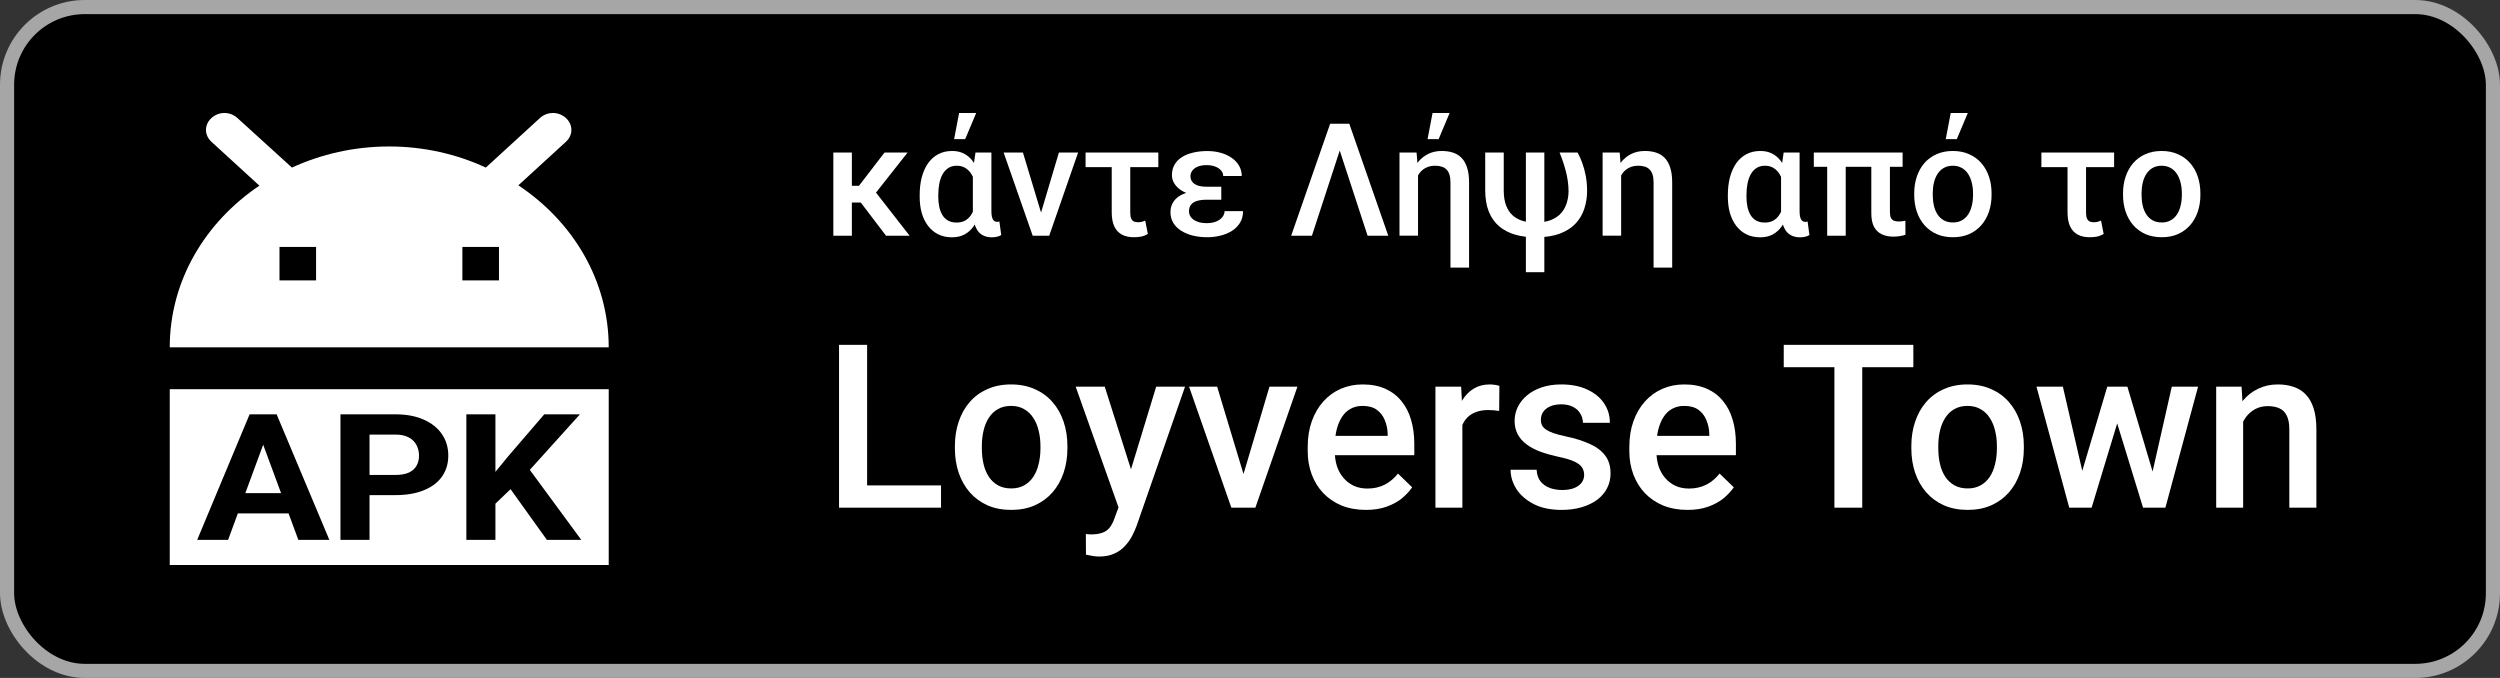
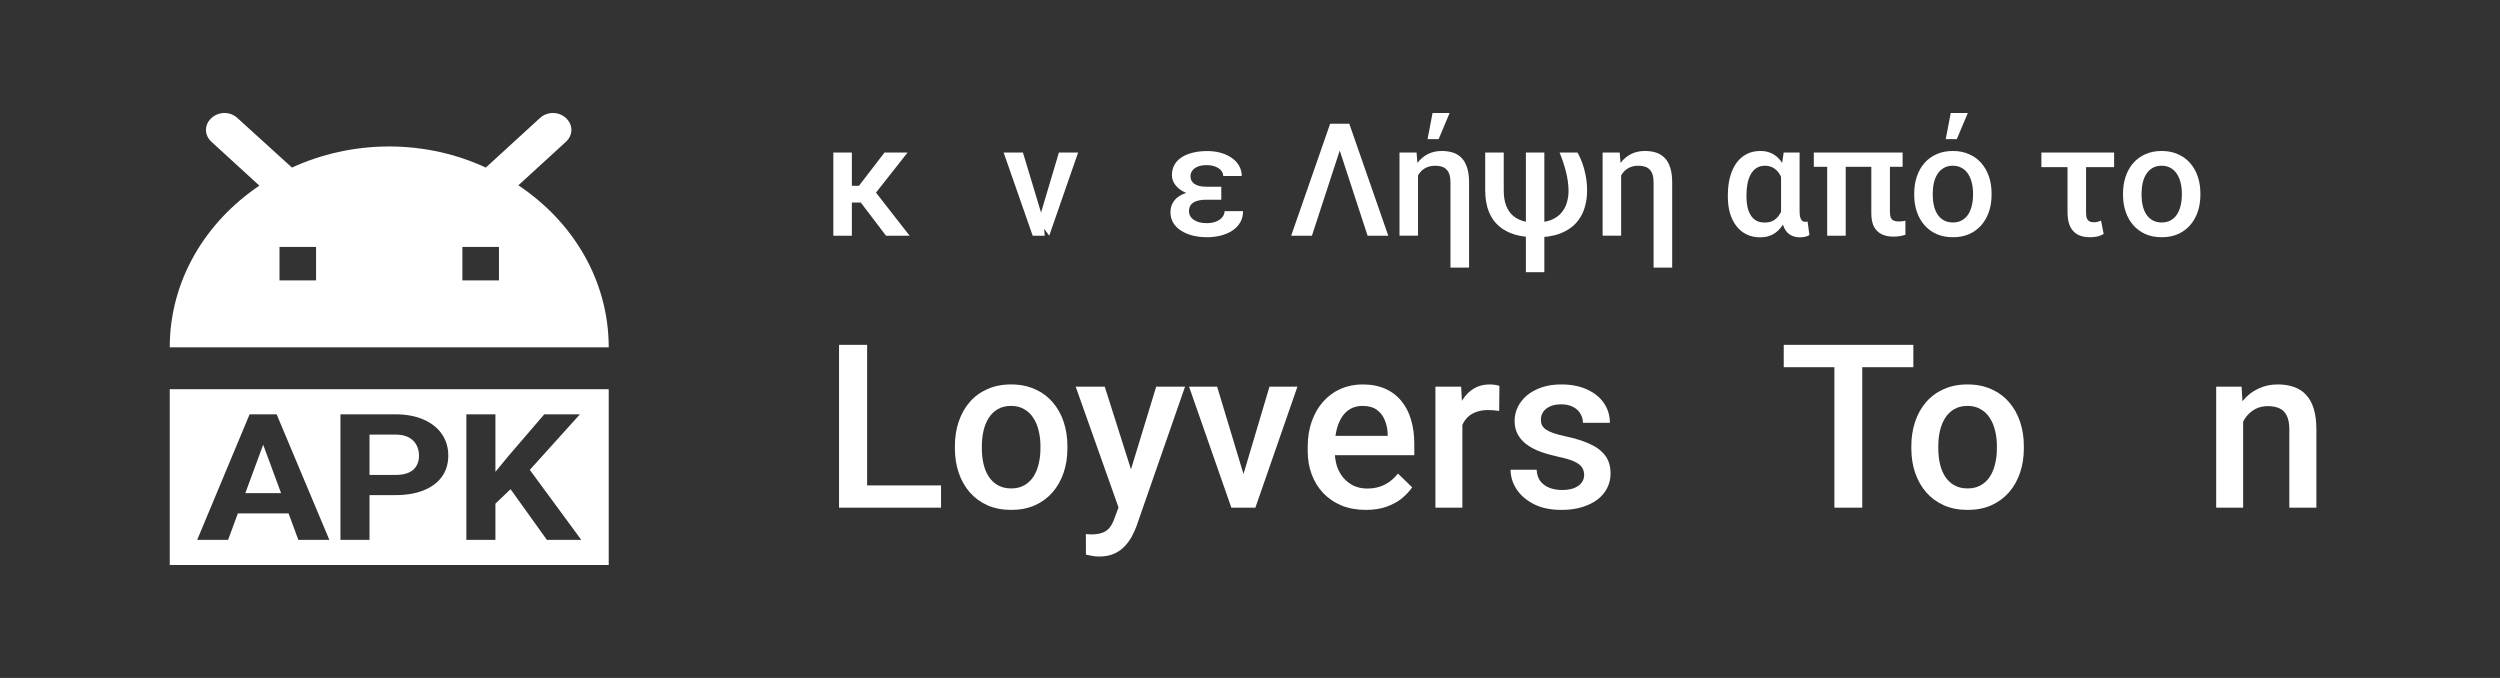
<svg xmlns="http://www.w3.org/2000/svg" width="177" height="48" viewBox="0 0 177 48" fill="none">
  <rect x="0" y="0" width="177" height="48" fill="#333333" stroke="none" />
-   <rect x="0.5" y="0.5" width="176" height="47" rx="5.5" fill="black" stroke="#A6A6A6" />
  <path fill-rule="evenodd" clip-rule="evenodd" d="M43.097 27.556V40H12.018V27.556H43.097ZM36.7 13.12L40.067 10.039C40.584 9.564 40.584 8.83 40.067 8.356C39.549 7.881 38.746 7.881 38.228 8.356L34.395 11.864C32.349 10.916 30.018 10.37 27.558 10.37C25.071 10.37 22.741 10.916 20.669 11.864L16.81 8.356C16.292 7.881 15.489 7.881 14.971 8.356C14.453 8.83 14.453 9.564 14.971 10.039L18.364 13.144C14.531 15.727 12.018 19.876 12.018 24.593H43.097C43.097 19.876 40.584 15.704 36.7 13.12ZM22.378 19.852H19.788V17.482H22.378V19.852ZM35.327 19.852H32.737V17.482H35.327V19.852ZM19.586 29.334H19.065H18.18H17.672L13.961 38.223H16.149L16.84 36.348H20.43L21.123 38.223H23.318L19.586 29.334ZM19.9 34.914H17.369L18.633 31.486L19.9 34.914ZM27.993 35.054H26.162V38.223H24.104V29.334H27.993C28.775 29.334 29.445 29.46 30.003 29.712C30.566 29.96 30.996 30.304 31.293 30.744C31.59 31.184 31.739 31.686 31.739 32.252C31.739 32.826 31.59 33.322 31.293 33.742C30.996 34.161 30.566 34.484 30.003 34.712C29.445 34.94 28.775 35.054 27.993 35.054ZM26.162 30.768V33.626H27.993C28.387 33.626 28.707 33.569 28.954 33.455C29.201 33.337 29.381 33.174 29.495 32.966C29.61 32.759 29.667 32.525 29.667 32.264C29.667 32 29.61 31.753 29.495 31.525C29.381 31.297 29.201 31.114 28.954 30.976C28.707 30.838 28.387 30.768 27.993 30.768H26.162ZM35.076 33.406V29.334H33.018V38.223H35.076V35.659L36.148 34.634L38.719 38.223H41.154L37.511 33.267L41.058 29.334H38.534L35.989 32.295L35.076 33.406Z" fill="white" />
  <path d="M150.311 13.808V13.683C150.311 13.258 150.372 12.864 150.496 12.502C150.619 12.135 150.797 11.818 151.029 11.549C151.265 11.277 151.552 11.066 151.889 10.918C152.23 10.765 152.615 10.689 153.043 10.689C153.475 10.689 153.86 10.765 154.197 10.918C154.538 11.066 154.827 11.277 155.063 11.549C155.299 11.818 155.478 12.135 155.602 12.502C155.725 12.864 155.787 13.258 155.787 13.683V13.808C155.787 14.232 155.725 14.626 155.602 14.989C155.478 15.352 155.299 15.669 155.063 15.942C154.827 16.21 154.54 16.421 154.203 16.573C153.865 16.722 153.482 16.796 153.054 16.796C152.622 16.796 152.236 16.722 151.895 16.573C151.557 16.421 151.271 16.21 151.035 15.942C150.799 15.669 150.619 15.352 150.496 14.989C150.372 14.626 150.311 14.232 150.311 13.808ZM151.623 13.683V13.808C151.623 14.073 151.65 14.323 151.704 14.559C151.759 14.795 151.844 15.002 151.96 15.18C152.076 15.357 152.225 15.497 152.406 15.599C152.588 15.7 152.804 15.751 153.054 15.751C153.297 15.751 153.508 15.7 153.686 15.599C153.867 15.497 154.016 15.357 154.132 15.18C154.248 15.002 154.333 14.795 154.388 14.559C154.446 14.323 154.475 14.073 154.475 13.808V13.683C154.475 13.421 154.446 13.175 154.388 12.943C154.333 12.707 154.246 12.498 154.126 12.316C154.01 12.135 153.862 11.993 153.68 11.892C153.502 11.787 153.29 11.734 153.043 11.734C152.796 11.734 152.582 11.787 152.401 11.892C152.223 11.993 152.076 12.135 151.96 12.316C151.844 12.498 151.759 12.707 151.704 12.943C151.65 13.175 151.623 13.421 151.623 13.683Z" fill="white" />
  <path d="M149.679 10.798V11.832H144.53V10.798H149.679ZM146.381 10.798H147.692V15.055C147.692 15.232 147.714 15.372 147.758 15.474C147.805 15.572 147.868 15.64 147.948 15.681C148.032 15.717 148.126 15.735 148.231 15.735C148.344 15.735 148.44 15.724 148.52 15.702C148.6 15.677 148.678 15.65 148.754 15.621L148.939 16.568C148.768 16.662 148.605 16.724 148.449 16.753C148.293 16.782 148.124 16.796 147.943 16.796C147.616 16.796 147.337 16.735 147.105 16.611C146.872 16.488 146.693 16.296 146.566 16.034C146.442 15.773 146.381 15.435 146.381 15.022V10.798Z" fill="white" />
  <path d="M135.527 13.808V13.683C135.527 13.258 135.588 12.864 135.712 12.502C135.835 12.135 136.013 11.818 136.245 11.549C136.481 11.277 136.768 11.066 137.105 10.918C137.446 10.765 137.831 10.689 138.259 10.689C138.691 10.689 139.076 10.765 139.413 10.918C139.754 11.066 140.043 11.277 140.279 11.549C140.515 11.818 140.694 12.135 140.818 12.502C140.941 12.864 141.003 13.258 141.003 13.683V13.808C141.003 14.232 140.941 14.626 140.818 14.989C140.694 15.352 140.515 15.67 140.279 15.942C140.043 16.21 139.756 16.421 139.419 16.573C139.081 16.722 138.698 16.796 138.27 16.796C137.838 16.796 137.452 16.722 137.111 16.573C136.773 16.421 136.487 16.21 136.251 15.942C136.015 15.67 135.835 15.352 135.712 14.989C135.588 14.626 135.527 14.232 135.527 13.808ZM136.839 13.683V13.808C136.839 14.073 136.866 14.323 136.92 14.559C136.975 14.795 137.06 15.002 137.176 15.18C137.292 15.357 137.441 15.497 137.622 15.599C137.804 15.7 138.02 15.751 138.27 15.751C138.513 15.751 138.724 15.7 138.902 15.599C139.083 15.497 139.232 15.357 139.348 15.18C139.464 15.002 139.549 14.795 139.604 14.559C139.662 14.323 139.691 14.073 139.691 13.808V13.683C139.691 13.421 139.662 13.175 139.604 12.943C139.549 12.707 139.462 12.498 139.343 12.316C139.226 12.135 139.078 11.993 138.896 11.892C138.718 11.787 138.506 11.734 138.259 11.734C138.013 11.734 137.798 11.787 137.617 11.892C137.439 11.993 137.292 12.135 137.176 12.316C137.06 12.498 136.975 12.707 136.92 12.943C136.866 13.175 136.839 13.421 136.839 13.683ZM137.759 9.851L138.112 8H139.321L138.542 9.851H137.759Z" fill="white" />
  <path d="M134.705 10.798V11.81H128.418V10.798H134.705ZM130.677 10.798V16.688H129.365V10.798H130.677ZM132.489 10.798H133.807V15.011C133.807 15.196 133.832 15.338 133.883 15.435C133.937 15.53 134.012 15.595 134.106 15.632C134.2 15.664 134.311 15.681 134.438 15.681C134.529 15.681 134.616 15.675 134.699 15.664C134.783 15.65 134.85 15.637 134.901 15.626L134.906 16.622C134.797 16.658 134.67 16.689 134.525 16.715C134.384 16.74 134.22 16.753 134.035 16.753C133.734 16.753 133.467 16.698 133.235 16.59C133.003 16.481 132.82 16.306 132.685 16.067C132.555 15.824 132.489 15.499 132.489 15.093V10.798Z" fill="white" />
  <path d="M122.332 13.928V13.813C122.332 13.356 122.381 12.937 122.479 12.556C122.581 12.175 122.728 11.845 122.92 11.565C123.116 11.286 123.357 11.07 123.644 10.918C123.931 10.765 124.261 10.689 124.635 10.689C124.903 10.689 125.145 10.734 125.359 10.825C125.577 10.916 125.767 11.048 125.93 11.222C126.094 11.393 126.232 11.598 126.344 11.838C126.46 12.077 126.554 12.347 126.627 12.649C126.703 12.946 126.76 13.269 126.796 13.617V13.955C126.752 14.376 126.678 14.761 126.573 15.109C126.471 15.454 126.333 15.753 126.159 16.007C125.985 16.261 125.771 16.457 125.517 16.595C125.263 16.733 124.965 16.802 124.624 16.802C124.257 16.802 123.931 16.731 123.644 16.59C123.361 16.448 123.122 16.248 122.926 15.991C122.73 15.733 122.581 15.43 122.479 15.082C122.381 14.73 122.332 14.345 122.332 13.928ZM123.65 13.813V13.928C123.65 14.185 123.673 14.425 123.72 14.646C123.768 14.868 123.842 15.062 123.944 15.229C124.045 15.396 124.179 15.526 124.346 15.621C124.513 15.711 124.715 15.757 124.951 15.757C125.183 15.757 125.381 15.711 125.544 15.621C125.707 15.53 125.843 15.405 125.952 15.245C126.065 15.085 126.155 14.9 126.224 14.69C126.293 14.476 126.348 14.249 126.388 14.009V13.623C126.355 13.369 126.306 13.127 126.241 12.899C126.175 12.67 126.086 12.469 125.974 12.295C125.861 12.12 125.722 11.985 125.555 11.886C125.388 11.785 125.19 11.734 124.961 11.734C124.726 11.734 124.524 11.789 124.357 11.897C124.19 12.006 124.054 12.157 123.949 12.349C123.844 12.538 123.768 12.759 123.72 13.013C123.673 13.264 123.65 13.53 123.65 13.813ZM126.284 10.798H127.411V14.929C127.411 15.085 127.42 15.212 127.438 15.31C127.46 15.408 127.489 15.488 127.525 15.55C127.565 15.608 127.61 15.65 127.661 15.675C127.712 15.697 127.768 15.708 127.83 15.708C127.859 15.708 127.886 15.704 127.912 15.697C127.937 15.69 127.959 15.684 127.977 15.68L128.108 16.644C127.992 16.709 127.879 16.751 127.77 16.769C127.665 16.791 127.552 16.802 127.433 16.802C127.24 16.802 127.064 16.769 126.905 16.704C126.749 16.642 126.613 16.544 126.496 16.41C126.384 16.272 126.293 16.096 126.224 15.882C126.159 15.668 126.117 15.412 126.099 15.114V12.066L126.284 10.798Z" fill="white" />
  <path d="M114.777 12.055V16.687H113.465V10.798H114.674L114.777 12.055ZM114.521 13.547L114.14 13.558C114.14 13.144 114.193 12.763 114.298 12.415C114.407 12.062 114.561 11.758 114.761 11.5C114.964 11.242 115.207 11.043 115.49 10.901C115.777 10.76 116.098 10.689 116.454 10.689C116.748 10.689 117.012 10.727 117.248 10.803C117.488 10.88 117.691 11.005 117.858 11.179C118.029 11.349 118.159 11.578 118.25 11.865C118.344 12.148 118.391 12.498 118.391 12.915V18.946H117.074V12.926C117.074 12.705 117.051 12.518 117.003 12.366C116.956 12.213 116.885 12.091 116.791 12.001C116.7 11.906 116.588 11.839 116.454 11.799C116.323 11.756 116.172 11.734 116.002 11.734C115.748 11.734 115.526 11.781 115.338 11.876C115.153 11.97 114.998 12.101 114.875 12.268C114.755 12.434 114.666 12.627 114.608 12.845C114.55 13.062 114.521 13.296 114.521 13.547Z" fill="white" />
  <path d="M105.153 10.798H106.465V13.476C106.465 13.9 106.521 14.26 106.634 14.554C106.75 14.848 106.908 15.084 107.108 15.261C107.311 15.435 107.547 15.562 107.815 15.642C108.084 15.719 108.374 15.757 108.686 15.757C109.129 15.757 109.503 15.697 109.807 15.577C110.112 15.454 110.355 15.287 110.537 15.076C110.718 14.866 110.849 14.626 110.929 14.358C111.012 14.089 111.054 13.81 111.054 13.52C111.047 13.048 110.983 12.585 110.863 12.132C110.744 11.674 110.595 11.23 110.417 10.798H111.691C111.811 11.012 111.921 11.257 112.023 11.533C112.124 11.805 112.206 12.106 112.268 12.436C112.333 12.767 112.366 13.128 112.366 13.52C112.366 13.951 112.302 14.365 112.175 14.761C112.052 15.152 111.849 15.503 111.566 15.811C111.286 16.116 110.914 16.357 110.45 16.535C109.985 16.713 109.414 16.802 108.735 16.802C108.194 16.802 107.703 16.738 107.26 16.611C106.821 16.481 106.443 16.281 106.128 16.012C105.812 15.74 105.571 15.394 105.404 14.973C105.237 14.548 105.153 14.044 105.153 13.46V10.798ZM108.033 10.798H109.339V19.273H108.033V10.798Z" fill="white" />
  <path d="M100.396 12.055V16.687H99.084V10.798H100.293L100.396 12.055ZM100.14 13.547L99.759 13.558C99.759 13.144 99.812 12.763 99.917 12.415C100.026 12.062 100.18 11.758 100.38 11.5C100.583 11.242 100.826 11.043 101.109 10.901C101.396 10.76 101.717 10.689 102.073 10.689C102.366 10.689 102.631 10.727 102.867 10.803C103.107 10.88 103.31 11.005 103.477 11.179C103.647 11.349 103.778 11.578 103.869 11.865C103.963 12.148 104.01 12.498 104.01 12.915V18.946H102.693V12.926C102.693 12.705 102.669 12.518 102.622 12.366C102.575 12.213 102.504 12.091 102.41 12.001C102.319 11.906 102.207 11.839 102.073 11.799C101.942 11.756 101.791 11.734 101.621 11.734C101.367 11.734 101.145 11.781 100.957 11.876C100.772 11.97 100.617 12.101 100.494 12.268C100.374 12.434 100.285 12.627 100.227 12.845C100.169 13.062 100.14 13.296 100.14 13.547ZM101.071 9.851L101.425 8H102.633L101.855 9.851H101.071Z" fill="white" />
  <path d="M95.073 9.987L92.884 16.688H91.415L94.174 8.762H95.132L95.073 9.987ZM96.825 16.688L94.626 9.965L94.572 8.762H95.53L98.29 16.688H96.825Z" fill="white" />
  <path d="M85.193 13.492H86.467V14.14H85.411C85.153 14.14 84.932 14.169 84.747 14.227C84.562 14.281 84.42 14.37 84.322 14.494C84.228 14.614 84.18 14.771 84.18 14.967C84.18 15.076 84.206 15.181 84.257 15.283C84.311 15.381 84.391 15.47 84.496 15.55C84.605 15.626 84.738 15.688 84.894 15.735C85.05 15.778 85.229 15.8 85.433 15.8C85.697 15.8 85.924 15.76 86.113 15.68C86.302 15.601 86.447 15.495 86.548 15.365C86.65 15.234 86.701 15.094 86.701 14.946H88.007C88.007 15.265 87.935 15.543 87.789 15.778C87.644 16.011 87.45 16.203 87.207 16.355C86.964 16.504 86.692 16.615 86.391 16.687C86.093 16.76 85.79 16.796 85.481 16.796C85.108 16.796 84.761 16.756 84.442 16.677C84.126 16.597 83.85 16.481 83.614 16.328C83.379 16.176 83.195 15.991 83.065 15.773C82.934 15.552 82.869 15.303 82.869 15.027C82.869 14.78 82.921 14.563 83.027 14.374C83.132 14.182 83.284 14.02 83.484 13.89C83.683 13.759 83.927 13.661 84.213 13.596C84.5 13.527 84.826 13.492 85.193 13.492ZM86.467 13.873H85.193C84.863 13.873 84.56 13.835 84.284 13.759C84.012 13.683 83.778 13.578 83.582 13.443C83.386 13.305 83.235 13.148 83.13 12.97C83.025 12.792 82.972 12.603 82.972 12.404C82.972 12.124 83.032 11.879 83.152 11.669C83.272 11.455 83.442 11.277 83.663 11.135C83.885 10.99 84.15 10.881 84.458 10.809C84.767 10.732 85.108 10.694 85.481 10.694C85.812 10.694 86.122 10.734 86.412 10.814C86.706 10.894 86.966 11.012 87.191 11.168C87.416 11.32 87.592 11.505 87.719 11.723C87.849 11.941 87.915 12.188 87.915 12.463H86.603C86.603 12.311 86.55 12.177 86.445 12.061C86.343 11.944 86.204 11.854 86.026 11.789C85.852 11.723 85.654 11.691 85.433 11.691C85.168 11.691 84.95 11.729 84.779 11.805C84.609 11.881 84.484 11.979 84.404 12.099C84.324 12.215 84.284 12.338 84.284 12.469C84.284 12.578 84.306 12.679 84.349 12.774C84.396 12.864 84.465 12.944 84.556 13.013C84.647 13.079 84.763 13.129 84.904 13.166C85.05 13.202 85.218 13.22 85.411 13.22H86.467V13.873Z" fill="white" />
-   <path d="M82.009 10.798V11.832H76.859V10.798H82.009ZM78.71 10.798H80.022V15.055C80.022 15.232 80.044 15.372 80.087 15.474C80.134 15.572 80.198 15.64 80.278 15.681C80.361 15.717 80.456 15.735 80.561 15.735C80.673 15.735 80.769 15.724 80.849 15.702C80.929 15.677 81.007 15.65 81.083 15.621L81.268 16.568C81.098 16.662 80.934 16.724 80.778 16.753C80.622 16.782 80.454 16.796 80.272 16.796C79.946 16.796 79.666 16.735 79.434 16.611C79.202 16.488 79.022 16.296 78.895 16.034C78.772 15.773 78.71 15.435 78.71 15.022V10.798Z" fill="white" />
-   <path d="M73.528 15.648L74.971 10.798H76.331L74.285 16.688H73.436L73.528 15.648ZM72.423 10.798L73.893 15.67L73.963 16.688H73.114L71.057 10.798H72.423Z" fill="white" />
-   <path d="M65.113 13.928V13.813C65.113 13.356 65.162 12.937 65.26 12.556C65.361 12.175 65.508 11.845 65.701 11.565C65.897 11.286 66.138 11.07 66.425 10.918C66.711 10.765 67.041 10.689 67.415 10.689C67.684 10.689 67.925 10.734 68.139 10.825C68.357 10.916 68.547 11.048 68.711 11.222C68.874 11.393 69.012 11.598 69.124 11.838C69.241 12.077 69.335 12.347 69.407 12.649C69.484 12.946 69.54 13.269 69.576 13.617V13.955C69.533 14.376 69.458 14.761 69.353 15.109C69.251 15.454 69.114 15.753 68.939 16.007C68.765 16.261 68.551 16.457 68.297 16.595C68.043 16.733 67.746 16.802 67.404 16.802C67.038 16.802 66.711 16.731 66.425 16.59C66.142 16.448 65.902 16.248 65.706 15.991C65.51 15.733 65.361 15.43 65.26 15.082C65.162 14.73 65.113 14.345 65.113 13.928ZM66.43 13.813V13.928C66.43 14.185 66.454 14.425 66.501 14.646C66.548 14.868 66.622 15.062 66.724 15.229C66.826 15.396 66.96 15.526 67.127 15.621C67.294 15.711 67.495 15.757 67.731 15.757C67.963 15.757 68.161 15.711 68.324 15.621C68.488 15.53 68.624 15.405 68.733 15.245C68.845 15.085 68.936 14.9 69.005 14.69C69.074 14.476 69.128 14.249 69.168 14.009V13.623C69.135 13.369 69.086 13.128 69.021 12.899C68.956 12.67 68.867 12.469 68.754 12.295C68.642 12.12 68.502 11.985 68.335 11.886C68.168 11.785 67.971 11.734 67.742 11.734C67.506 11.734 67.305 11.789 67.138 11.897C66.971 12.006 66.835 12.157 66.729 12.349C66.624 12.538 66.548 12.759 66.501 13.013C66.454 13.264 66.43 13.53 66.43 13.813ZM69.065 10.798H70.191V14.929C70.191 15.085 70.2 15.212 70.219 15.31C70.24 15.408 70.269 15.488 70.306 15.55C70.346 15.608 70.391 15.65 70.442 15.675C70.493 15.697 70.549 15.708 70.611 15.708C70.639 15.708 70.667 15.704 70.692 15.697C70.718 15.69 70.739 15.684 70.757 15.68L70.888 16.644C70.772 16.709 70.659 16.751 70.551 16.769C70.445 16.791 70.333 16.802 70.213 16.802C70.021 16.802 69.845 16.769 69.685 16.704C69.529 16.642 69.393 16.544 69.277 16.41C69.164 16.272 69.074 16.096 69.005 15.882C68.939 15.668 68.898 15.412 68.879 15.114V12.066L69.065 10.798ZM67.551 9.851L67.905 8H69.114L68.335 9.851H67.551Z" fill="white" />
+   <path d="M73.528 15.648L74.971 10.798H76.331L74.285 16.688L73.528 15.648ZM72.423 10.798L73.893 15.67L73.963 16.688H73.114L71.057 10.798H72.423Z" fill="white" />
  <path d="M60.312 10.798V16.688H59V10.798H60.312ZM64.258 10.798L61.466 14.341H60.007L59.838 13.155H60.813L62.625 10.798H64.258ZM62.729 16.688L60.775 14.118L61.814 13.373L64.4 16.688H62.729Z" fill="white" />
  <path d="M158.814 29.205V35.943H156.906V27.376H158.703L158.814 29.205ZM158.474 31.343L157.856 31.335C157.861 30.728 157.946 30.171 158.109 29.664C158.278 29.157 158.511 28.722 158.806 28.358C159.107 27.994 159.466 27.714 159.883 27.519C160.3 27.318 160.764 27.218 161.276 27.218C161.688 27.218 162.06 27.276 162.393 27.392C162.731 27.503 163.018 27.685 163.256 27.938C163.499 28.192 163.683 28.521 163.81 28.928C163.937 29.329 164 29.823 164 30.409V35.943H162.084V30.401C162.084 29.989 162.023 29.664 161.902 29.427C161.786 29.184 161.614 29.012 161.387 28.912C161.166 28.806 160.888 28.754 160.556 28.754C160.229 28.754 159.936 28.822 159.677 28.96C159.418 29.097 159.199 29.284 159.02 29.522C158.846 29.759 158.711 30.034 158.616 30.345C158.521 30.657 158.474 30.989 158.474 31.343Z" fill="white" />
-   <path d="M147.215 34.042L149.194 27.376H150.414L150.081 29.371L148.086 35.943H146.993L147.215 34.042ZM146.051 27.376L147.595 34.074L147.722 35.943H146.502L144.183 27.376H146.051ZM152.266 33.995L153.763 27.376H155.623L153.311 35.943H152.092L152.266 33.995ZM150.619 27.376L152.575 33.963L152.821 35.943H151.728L149.709 29.363L149.376 27.376H150.619Z" fill="white" />
  <path d="M135.323 31.754V31.572C135.323 30.955 135.413 30.382 135.592 29.854C135.772 29.321 136.03 28.859 136.368 28.469C136.711 28.073 137.128 27.767 137.619 27.55C138.115 27.329 138.675 27.218 139.297 27.218C139.926 27.218 140.485 27.329 140.976 27.55C141.472 27.767 141.892 28.073 142.235 28.469C142.578 28.859 142.839 29.321 143.019 29.854C143.198 30.382 143.288 30.955 143.288 31.572V31.754C143.288 32.372 143.198 32.945 143.019 33.472C142.839 34 142.578 34.462 142.235 34.858C141.892 35.249 141.475 35.555 140.984 35.776C140.493 35.993 139.936 36.101 139.313 36.101C138.685 36.101 138.123 35.993 137.627 35.776C137.136 35.555 136.719 35.249 136.376 34.858C136.033 34.462 135.772 34 135.592 33.472C135.413 32.945 135.323 32.372 135.323 31.754ZM137.231 31.572V31.754C137.231 32.14 137.271 32.504 137.35 32.847C137.429 33.19 137.553 33.491 137.722 33.75C137.891 34.008 138.107 34.212 138.371 34.359C138.635 34.507 138.949 34.581 139.313 34.581C139.667 34.581 139.973 34.507 140.232 34.359C140.496 34.212 140.712 34.008 140.881 33.75C141.05 33.491 141.174 33.19 141.253 32.847C141.338 32.504 141.38 32.14 141.38 31.754V31.572C141.38 31.192 141.338 30.833 141.253 30.495C141.174 30.152 141.047 29.849 140.873 29.585C140.704 29.321 140.488 29.115 140.224 28.968C139.965 28.814 139.656 28.738 139.297 28.738C138.939 28.738 138.627 28.814 138.363 28.968C138.105 29.115 137.891 29.321 137.722 29.585C137.553 29.849 137.429 30.152 137.35 30.495C137.271 30.833 137.231 31.192 137.231 31.572Z" fill="white" />
  <path d="M131.847 24.415V35.943H129.876V24.415H131.847ZM135.465 24.415V25.998H126.289V24.415H135.465Z" fill="white" />
-   <path d="M119.474 36.101C118.841 36.101 118.268 35.998 117.756 35.792C117.249 35.581 116.816 35.288 116.458 34.913C116.104 34.539 115.832 34.098 115.642 33.591C115.452 33.085 115.357 32.538 115.357 31.952V31.636C115.357 30.965 115.455 30.358 115.65 29.815C115.845 29.271 116.117 28.806 116.465 28.421C116.814 28.031 117.226 27.732 117.701 27.526C118.176 27.321 118.69 27.218 119.245 27.218C119.857 27.218 120.393 27.321 120.852 27.526C121.311 27.732 121.691 28.023 121.992 28.397C122.298 28.767 122.525 29.208 122.673 29.72C122.826 30.232 122.902 30.796 122.902 31.414V32.23H116.283V30.86H121.018V30.709C121.007 30.366 120.939 30.044 120.812 29.743C120.691 29.442 120.503 29.2 120.25 29.015C119.997 28.83 119.659 28.738 119.237 28.738C118.92 28.738 118.638 28.806 118.389 28.944C118.147 29.076 117.943 29.268 117.78 29.522C117.616 29.775 117.489 30.081 117.4 30.44C117.315 30.794 117.273 31.192 117.273 31.636V31.952C117.273 32.327 117.323 32.675 117.423 32.998C117.529 33.314 117.682 33.591 117.883 33.829C118.083 34.066 118.326 34.254 118.611 34.391C118.896 34.523 119.221 34.589 119.585 34.589C120.044 34.589 120.453 34.496 120.812 34.312C121.171 34.127 121.483 33.866 121.746 33.528L122.752 34.502C122.567 34.771 122.327 35.03 122.031 35.278C121.736 35.52 121.374 35.718 120.947 35.871C120.525 36.025 120.034 36.101 119.474 36.101Z" fill="white" />
  <path d="M112.158 33.623C112.158 33.433 112.111 33.261 112.016 33.108C111.921 32.95 111.739 32.807 111.47 32.681C111.206 32.554 110.815 32.438 110.298 32.332C109.844 32.232 109.427 32.113 109.047 31.976C108.672 31.834 108.35 31.662 108.081 31.462C107.812 31.261 107.603 31.023 107.455 30.749C107.308 30.474 107.234 30.158 107.234 29.799C107.234 29.45 107.31 29.12 107.463 28.809C107.616 28.498 107.835 28.223 108.12 27.986C108.405 27.748 108.751 27.561 109.158 27.424C109.569 27.286 110.029 27.218 110.535 27.218C111.253 27.218 111.868 27.339 112.38 27.582C112.897 27.819 113.293 28.144 113.568 28.556C113.842 28.962 113.979 29.421 113.979 29.933H112.071C112.071 29.706 112.013 29.495 111.897 29.3C111.786 29.099 111.617 28.938 111.39 28.817C111.163 28.69 110.878 28.627 110.535 28.627C110.208 28.627 109.936 28.68 109.72 28.785C109.509 28.886 109.35 29.018 109.245 29.181C109.144 29.345 109.094 29.524 109.094 29.72C109.094 29.862 109.121 29.991 109.173 30.108C109.232 30.218 109.327 30.321 109.459 30.416C109.59 30.506 109.77 30.591 109.997 30.67C110.229 30.749 110.519 30.825 110.868 30.899C111.522 31.037 112.084 31.213 112.554 31.43C113.029 31.641 113.394 31.915 113.647 32.253C113.9 32.586 114.027 33.008 114.027 33.52C114.027 33.9 113.945 34.248 113.781 34.565C113.623 34.877 113.391 35.148 113.085 35.381C112.779 35.608 112.412 35.784 111.984 35.911C111.562 36.038 111.087 36.101 110.559 36.101C109.783 36.101 109.126 35.964 108.588 35.689C108.049 35.41 107.64 35.053 107.36 34.62C107.086 34.182 106.949 33.728 106.949 33.259H108.793C108.815 33.612 108.912 33.895 109.086 34.106C109.266 34.312 109.488 34.462 109.751 34.557C110.021 34.647 110.298 34.692 110.583 34.692C110.926 34.692 111.214 34.647 111.446 34.557C111.678 34.462 111.855 34.336 111.976 34.177C112.098 34.014 112.158 33.829 112.158 33.623Z" fill="white" />
  <path d="M103.536 29.007V35.943H101.628V27.376H103.449L103.536 29.007ZM106.157 27.321L106.141 29.094C106.025 29.073 105.898 29.057 105.761 29.047C105.629 29.036 105.497 29.031 105.365 29.031C105.038 29.031 104.75 29.078 104.502 29.173C104.254 29.263 104.046 29.395 103.877 29.569C103.713 29.738 103.586 29.944 103.497 30.187C103.407 30.43 103.354 30.701 103.338 31.002L102.903 31.034C102.903 30.495 102.956 29.997 103.061 29.538C103.167 29.078 103.325 28.674 103.536 28.326C103.753 27.978 104.022 27.706 104.344 27.511C104.671 27.315 105.048 27.218 105.476 27.218C105.592 27.218 105.716 27.228 105.848 27.249C105.985 27.27 106.088 27.294 106.157 27.321Z" fill="white" />
  <path d="M96.704 36.101C96.07 36.101 95.497 35.998 94.985 35.792C94.479 35.581 94.046 35.288 93.687 34.913C93.333 34.539 93.061 34.098 92.871 33.591C92.681 33.085 92.586 32.538 92.586 31.952V31.636C92.586 30.965 92.684 30.358 92.879 29.815C93.075 29.271 93.347 28.806 93.695 28.421C94.043 28.031 94.455 27.732 94.93 27.526C95.405 27.321 95.92 27.218 96.474 27.218C97.086 27.218 97.622 27.321 98.081 27.526C98.54 27.732 98.92 28.023 99.221 28.397C99.527 28.767 99.754 29.208 99.902 29.72C100.055 30.232 100.132 30.796 100.132 31.414V32.23H93.513V30.86H98.247V30.709C98.237 30.366 98.168 30.044 98.041 29.743C97.92 29.442 97.733 29.2 97.479 29.015C97.226 28.83 96.888 28.738 96.466 28.738C96.149 28.738 95.867 28.806 95.619 28.944C95.376 29.076 95.173 29.268 95.009 29.522C94.846 29.775 94.719 30.081 94.629 30.44C94.545 30.794 94.502 31.192 94.502 31.636V31.952C94.502 32.327 94.553 32.675 94.653 32.998C94.758 33.314 94.912 33.591 95.112 33.829C95.313 34.066 95.555 34.254 95.841 34.391C96.126 34.523 96.45 34.589 96.814 34.589C97.273 34.589 97.683 34.496 98.041 34.312C98.4 34.127 98.712 33.866 98.976 33.528L99.981 34.502C99.797 34.771 99.556 35.03 99.261 35.278C98.965 35.52 98.604 35.718 98.176 35.871C97.754 36.025 97.263 36.101 96.704 36.101Z" fill="white" />
  <path d="M87.781 34.431L89.879 27.376H91.858L88.881 35.943H87.646L87.781 34.431ZM86.173 27.376L88.311 34.462L88.414 35.943H87.179L84.186 27.376H86.173Z" fill="white" />
  <path d="M79.531 35.008L81.858 27.376H83.901L80.465 37.249C80.386 37.46 80.283 37.69 80.156 37.938C80.029 38.186 79.863 38.421 79.657 38.643C79.457 38.87 79.206 39.052 78.905 39.189C78.604 39.331 78.24 39.403 77.812 39.403C77.644 39.403 77.48 39.387 77.322 39.355C77.168 39.329 77.023 39.3 76.886 39.268L76.878 37.811C76.931 37.816 76.994 37.822 77.068 37.827C77.147 37.832 77.211 37.835 77.258 37.835C77.575 37.835 77.839 37.795 78.05 37.716C78.261 37.642 78.433 37.521 78.565 37.352C78.702 37.183 78.818 36.956 78.913 36.671L79.531 35.008ZM78.216 27.376L80.251 33.789L80.591 35.8L79.269 36.141L76.158 27.376H78.216Z" fill="white" />
  <path d="M67.607 31.754V31.572C67.607 30.955 67.697 30.382 67.876 29.854C68.055 29.321 68.314 28.859 68.652 28.469C68.995 28.073 69.412 27.767 69.903 27.55C70.399 27.329 70.959 27.218 71.581 27.218C72.21 27.218 72.769 27.329 73.26 27.55C73.756 27.767 74.176 28.073 74.519 28.469C74.862 28.859 75.123 29.321 75.303 29.854C75.482 30.382 75.572 30.955 75.572 31.572V31.754C75.572 32.372 75.482 32.945 75.303 33.472C75.123 34 74.862 34.462 74.519 34.858C74.176 35.249 73.759 35.555 73.268 35.776C72.777 35.993 72.22 36.101 71.597 36.101C70.969 36.101 70.407 35.993 69.911 35.776C69.42 35.555 69.003 35.249 68.66 34.858C68.317 34.462 68.055 34 67.876 33.472C67.697 32.945 67.607 32.372 67.607 31.754ZM69.515 31.572V31.754C69.515 32.14 69.555 32.504 69.634 32.847C69.713 33.19 69.837 33.491 70.006 33.75C70.175 34.008 70.391 34.212 70.655 34.359C70.919 34.507 71.233 34.581 71.597 34.581C71.951 34.581 72.257 34.507 72.516 34.359C72.779 34.212 72.996 34.008 73.165 33.75C73.334 33.491 73.458 33.19 73.537 32.847C73.621 32.504 73.664 32.14 73.664 31.754V31.572C73.664 31.192 73.621 30.833 73.537 30.495C73.458 30.152 73.331 29.849 73.157 29.585C72.988 29.321 72.772 29.115 72.508 28.968C72.249 28.814 71.94 28.738 71.581 28.738C71.222 28.738 70.911 28.814 70.647 28.968C70.388 29.115 70.175 29.321 70.006 29.585C69.837 29.849 69.713 30.152 69.634 30.495C69.555 30.833 69.515 31.192 69.515 31.572Z" fill="white" />
  <path d="M66.625 34.367V35.943H60.837V34.367H66.625ZM61.392 24.415V35.943H59.404V24.415H61.392Z" fill="white" />
</svg>